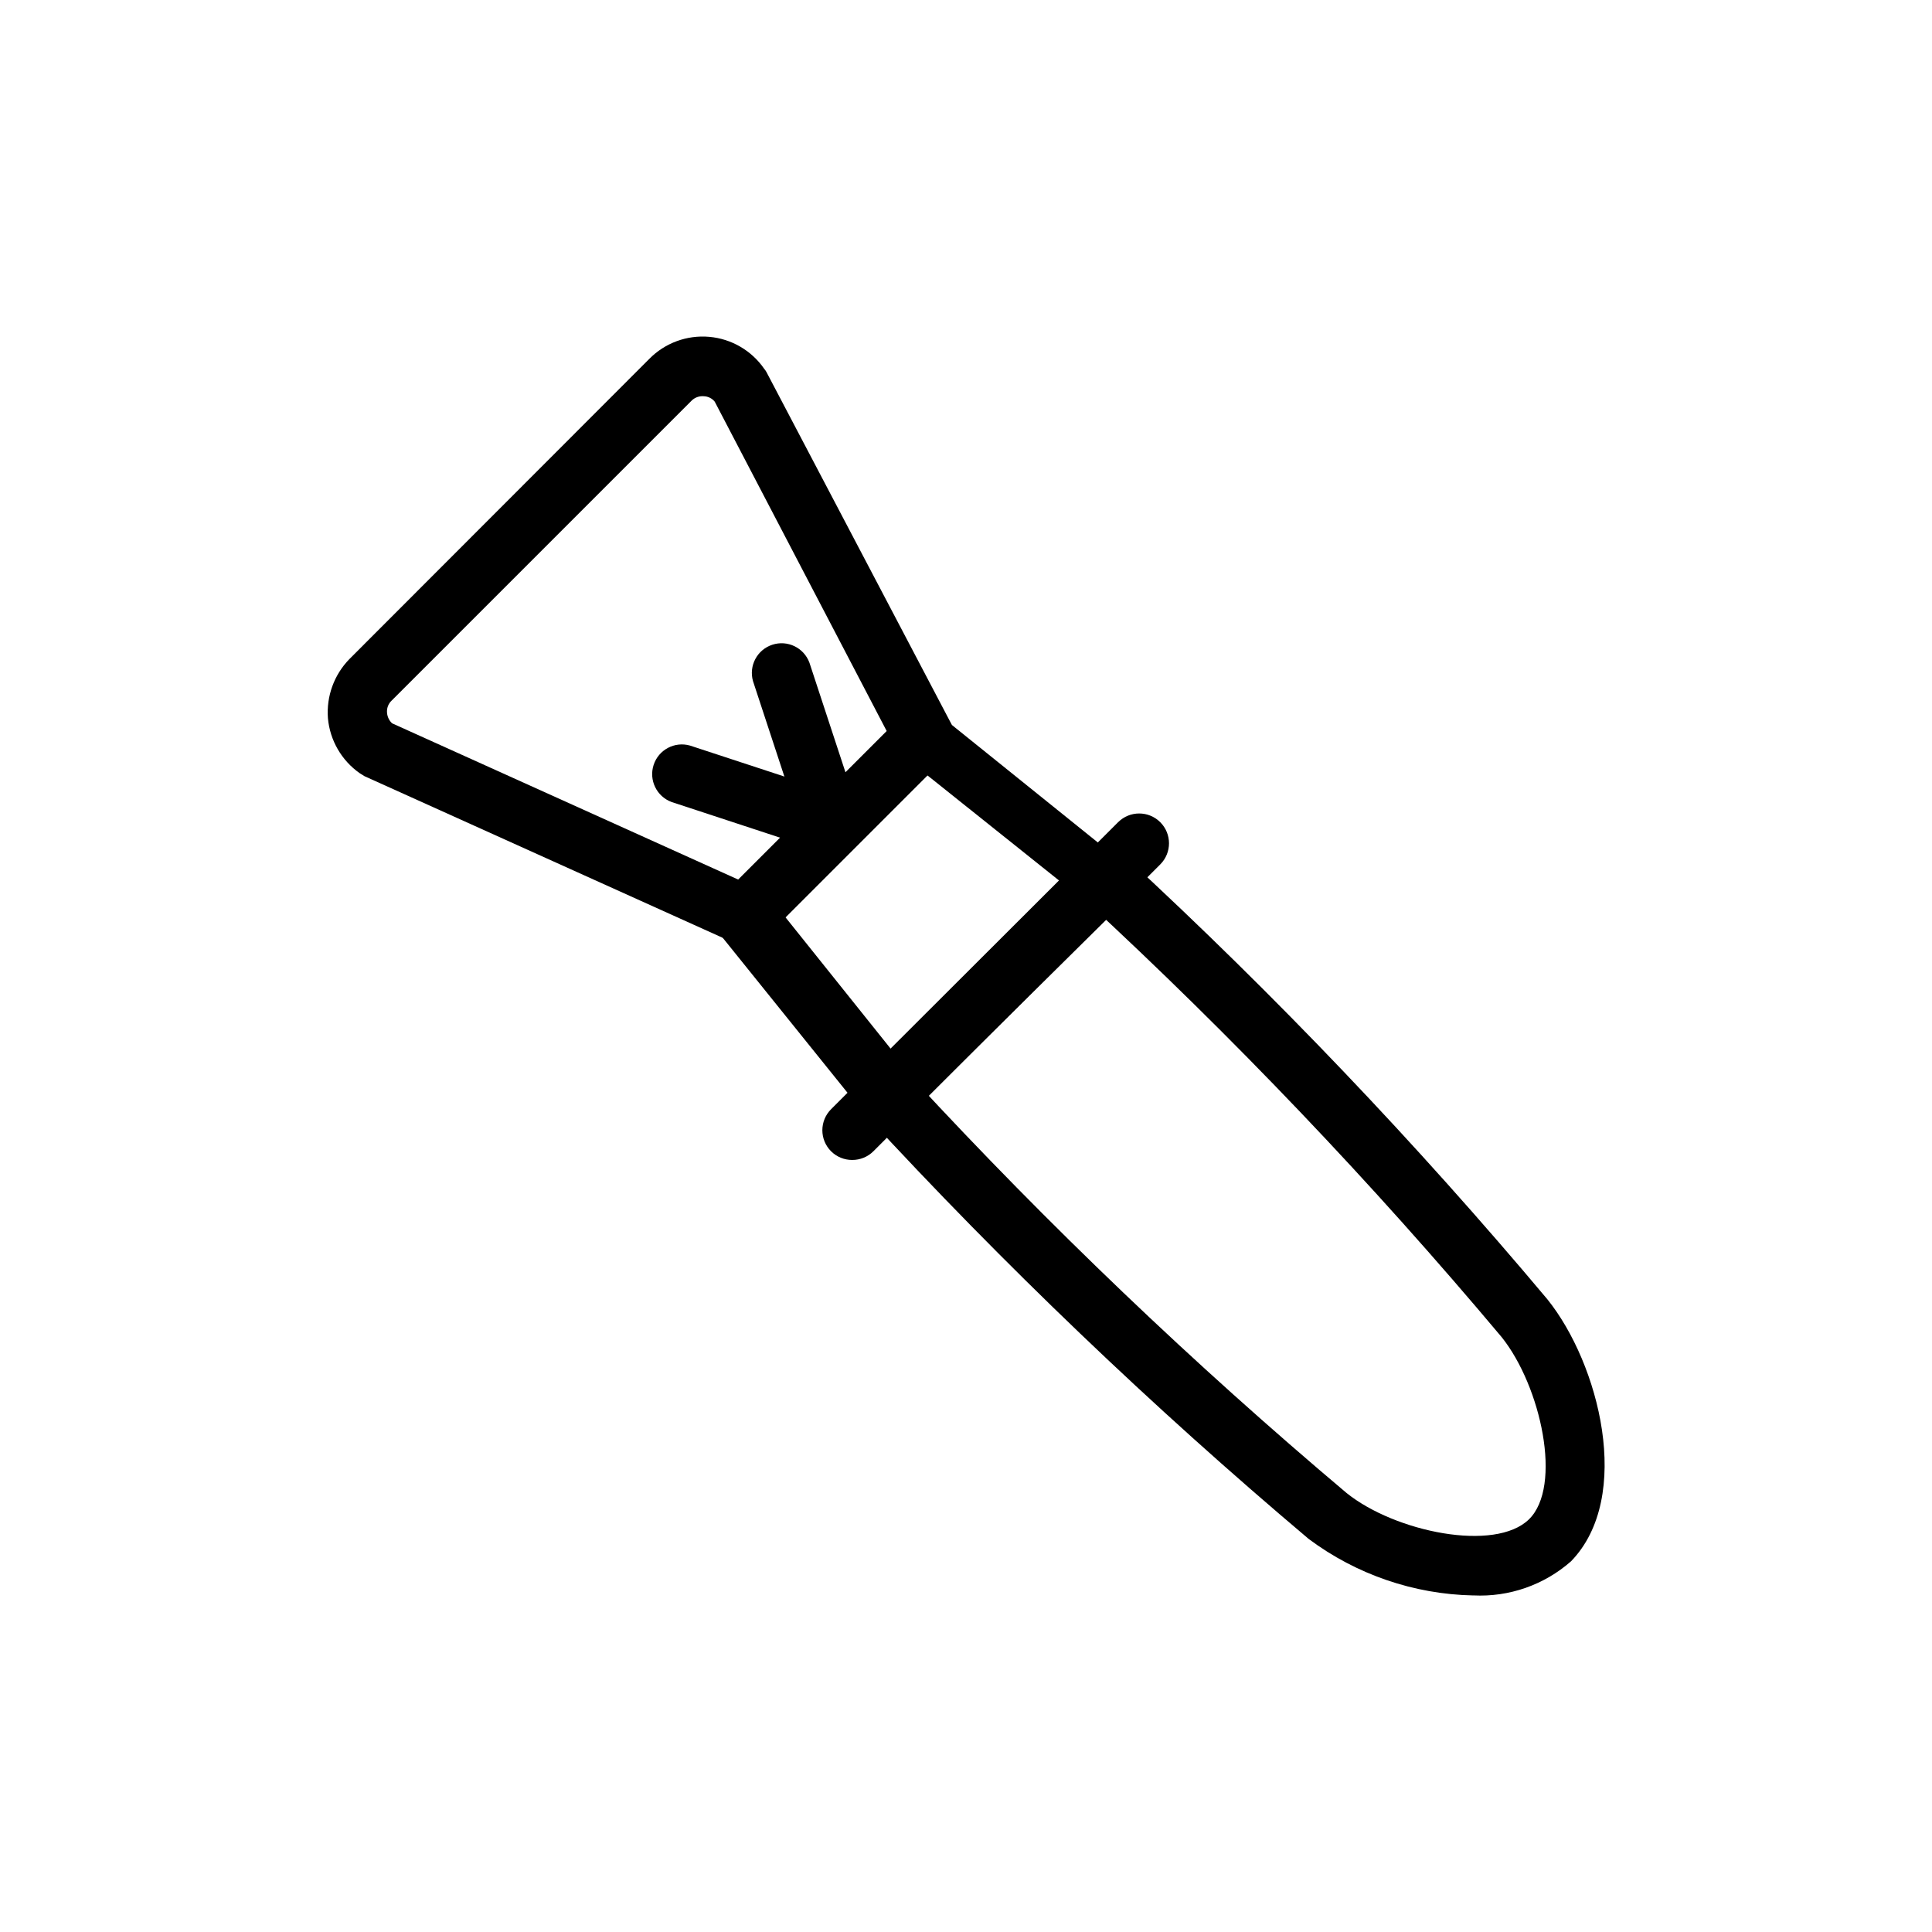
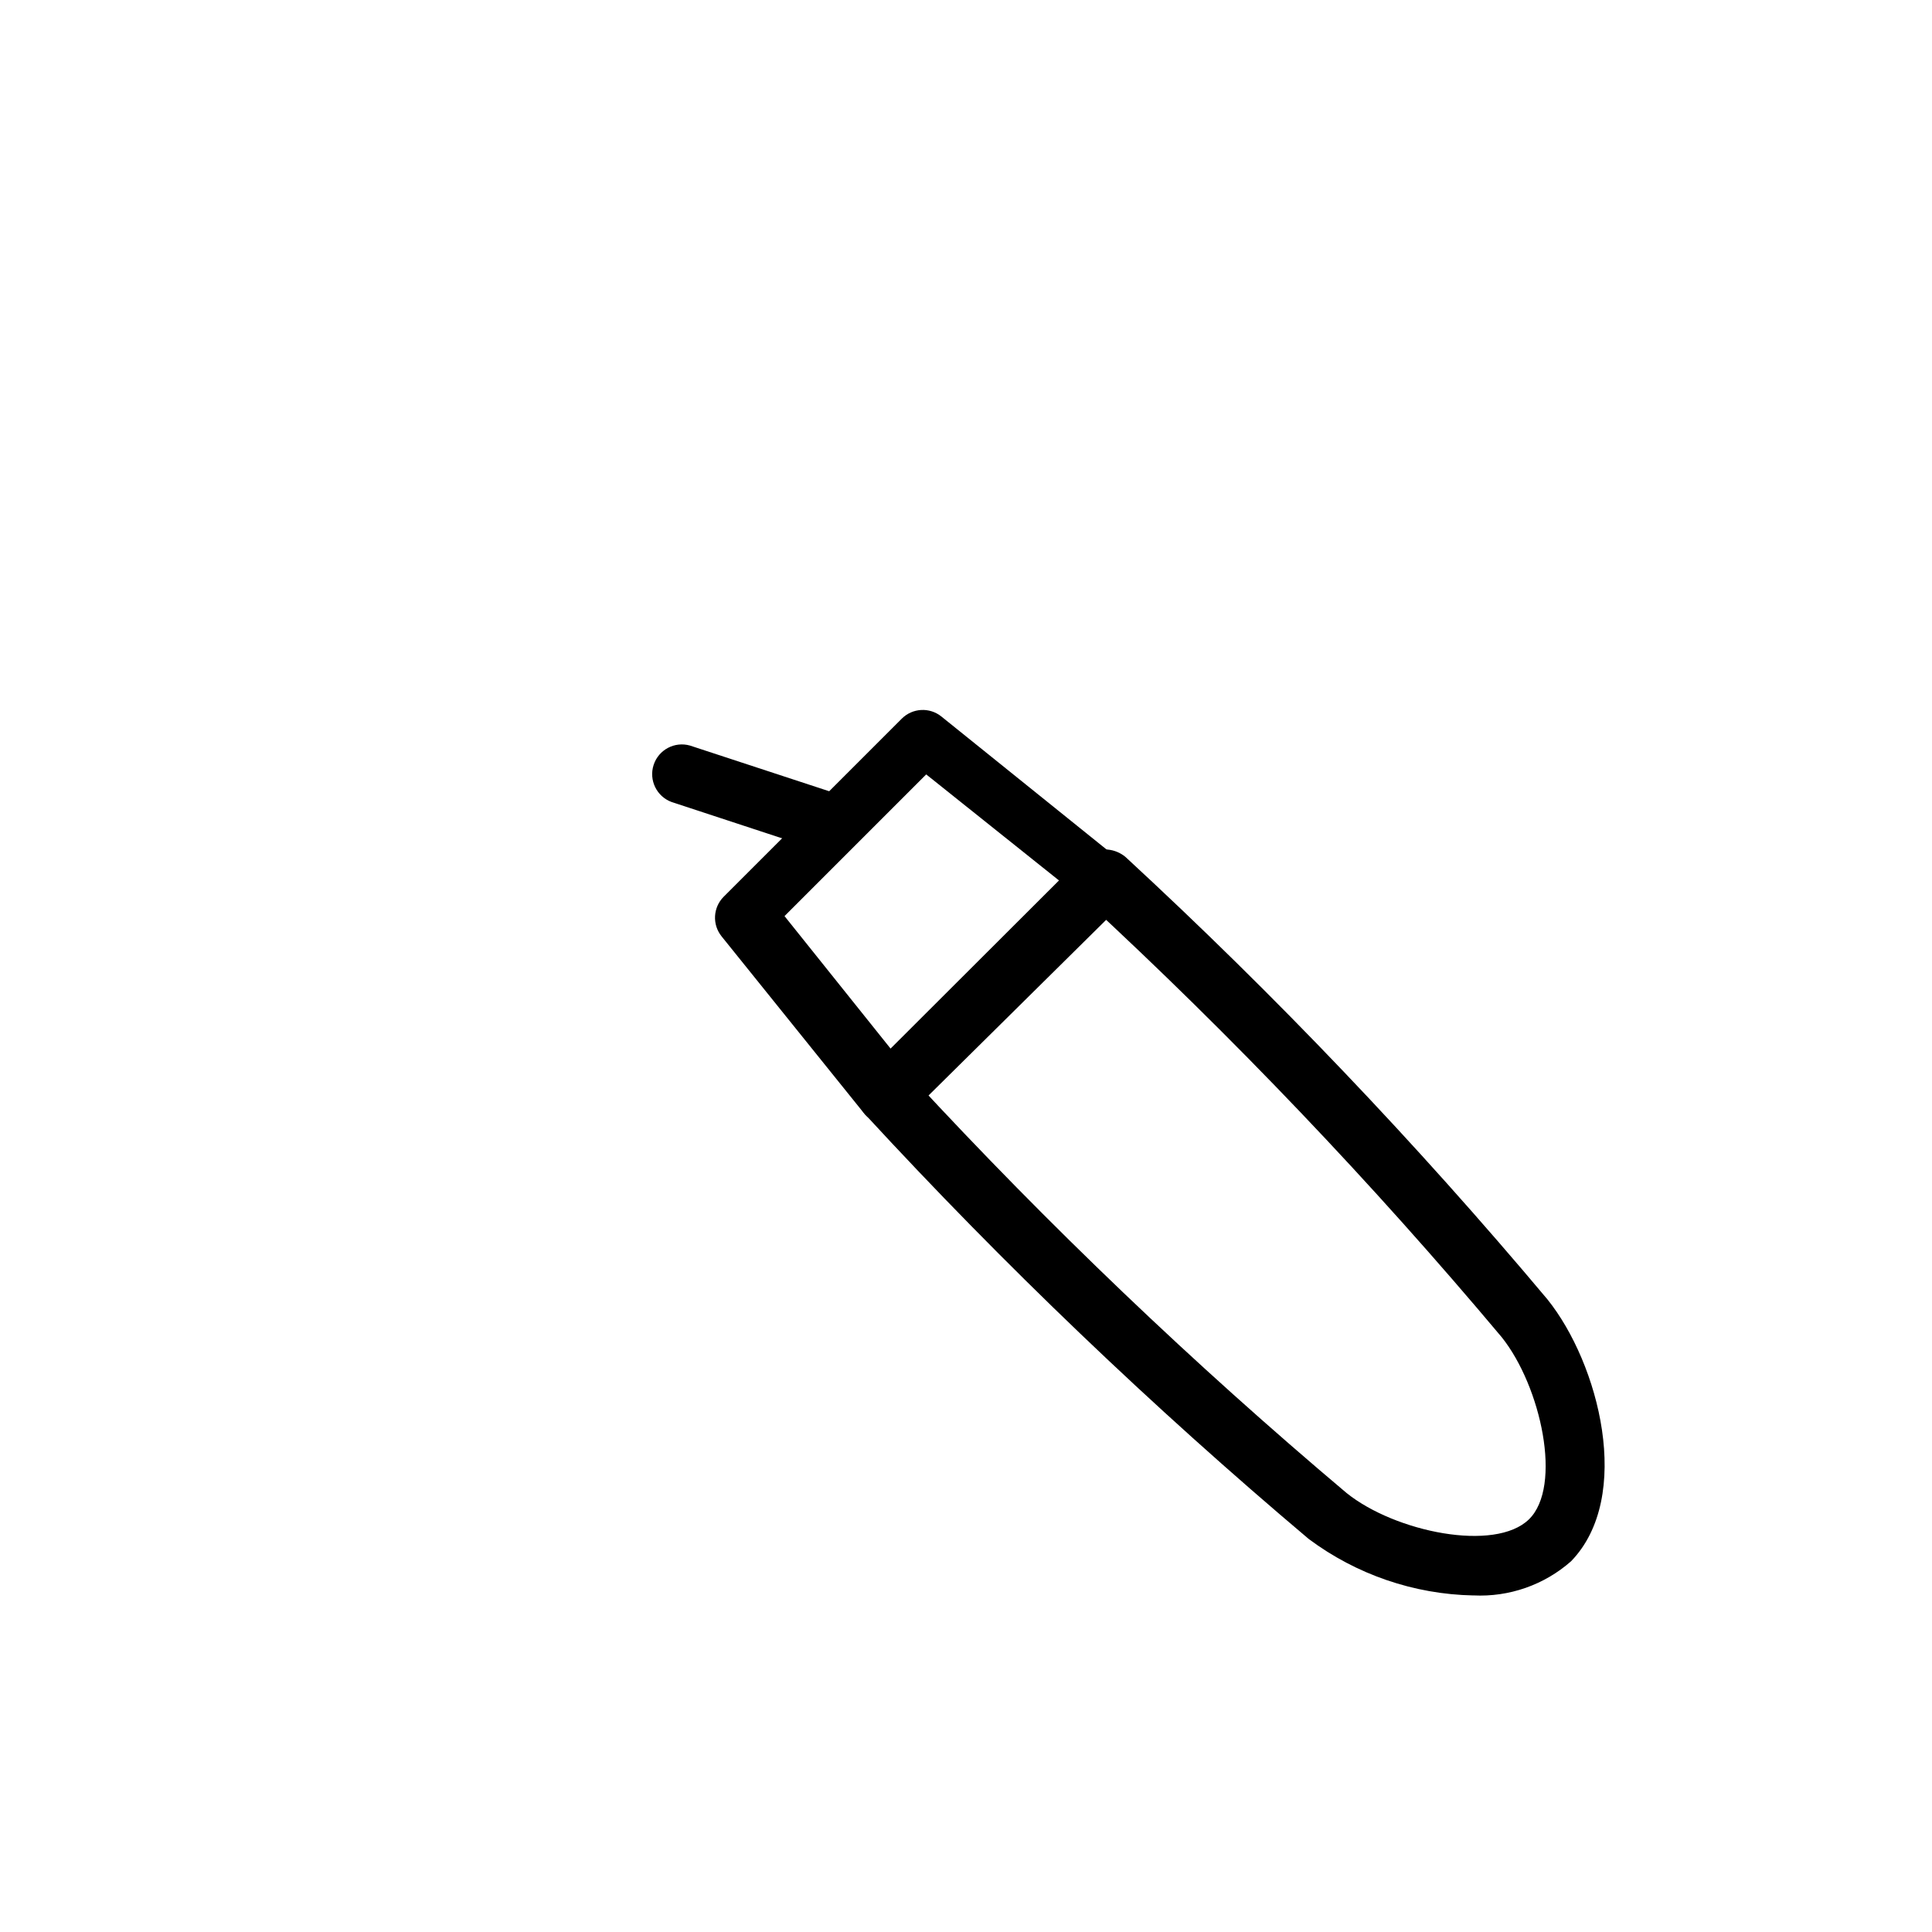
<svg xmlns="http://www.w3.org/2000/svg" fill="#000000" width="800px" height="800px" version="1.1" viewBox="144 144 512 512">
  <g>
    <path d="m534.45 566.81c-15.742-0.312-30.992-5.543-43.613-14.957-41.488-35.004-80.742-72.574-117.53-112.49-1.312-1.445-2.043-3.324-2.047-5.273-0.016-1.227 0.254-2.441 0.789-3.543 0.926-1.93 2.602-3.398 4.637-4.07 2.035-0.668 4.254-0.477 6.144 0.527 1.301 0.66 2.391 1.668 3.148 2.914 35.973 38.922 74.332 75.57 114.86 109.73 12.91 10.391 39.359 15.742 48.336 7.008 8.973-8.738 3.227-35.266-7.242-48.336h-0.004c-34.324-40.898-71.211-79.578-110.44-115.8l5.039-5.434-3.543-7.086 3.543 7.086-3.856-6.926h-0.004c3.09-1.688 6.898-1.312 9.602 0.945 39.711 36.66 77.047 75.809 111.79 117.21 13.699 17.004 22.828 52.348 6.297 69.43-7.121 6.281-16.414 9.531-25.898 9.055z" />
-     <path d="m369.85 451.4c-2.09 0.012-4.102-0.809-5.59-2.281-1.488-1.48-2.328-3.492-2.328-5.59s0.84-4.113 2.328-5.59l76.043-76.043h0.004c3.086-3.086 8.09-3.086 11.176 0 3.086 3.086 3.086 8.09 0 11.18l-76.043 76.043c-1.484 1.473-3.496 2.293-5.59 2.281z" />
    <path d="m379.38 441.88h-0.473c-2.156-0.031-4.203-0.941-5.668-2.519l-38.023-47.23v-0.004c-2.504-3.121-2.266-7.625 0.551-10.469l47.23-47.23h0.004c2.84-2.82 7.348-3.059 10.469-0.551l47.23 38.023v-0.004c1.727 1.395 2.785 3.453 2.914 5.668 0.145 2.254-0.688 4.461-2.281 6.062l-56.363 55.734c-1.449 1.559-3.465 2.469-5.59 2.519zm-27.473-55.105 28.102 35.109 44.633-44.555-35.188-28.102z" />
-     <path d="m341.35 394.41c-1.113-0.008-2.215-0.246-3.227-0.711l-97.535-44.004-1.258-0.789v0.004c-4.812-3.379-7.894-8.707-8.426-14.562-0.449-5.832 1.645-11.574 5.746-15.746l79.43-79.508c4.152-4.211 9.969-6.352 15.863-5.832 5.894 0.516 11.246 3.637 14.602 8.508 0.211 0.246 0.395 0.508 0.551 0.789l48.727 92.734 0.004-0.004c1.789 3.148 1.207 7.109-1.418 9.605l-47.23 47.23h-0.004c-1.543 1.535-3.648 2.359-5.824 2.285zm-93.441-58.727 91.711 41.406 39.359-39.359-45.578-87.301c-0.699-0.855-1.73-1.371-2.836-1.418-1.223-0.121-2.438 0.312-3.305 1.184l-79.43 79.426c-0.918 0.844-1.387 2.07-1.258 3.309 0.086 1.051 0.562 2.035 1.336 2.754z" />
    <path d="m364.65 370.16c-0.832 0.023-1.656-0.109-2.441-0.395l-40.227-13.227 0.004 0.004c-3.973-1.465-6.078-5.809-4.766-9.832 1.312-4.023 5.574-6.289 9.645-5.125l40.305 13.227v-0.004c3.684 1.211 5.938 4.926 5.312 8.754-0.629 3.828-3.953 6.629-7.832 6.598z" />
-     <path d="m364.65 370.16c-3.547 0.172-6.773-2.051-7.871-5.434l-13.227-40.227c-1.16-4.07 1.105-8.328 5.129-9.641 4.023-1.316 8.367 0.789 9.828 4.762l13.227 40.227c1.352 4.106-0.863 8.535-4.961 9.918-0.684 0.242-1.398 0.375-2.125 0.395z" />
  </g>
</svg>